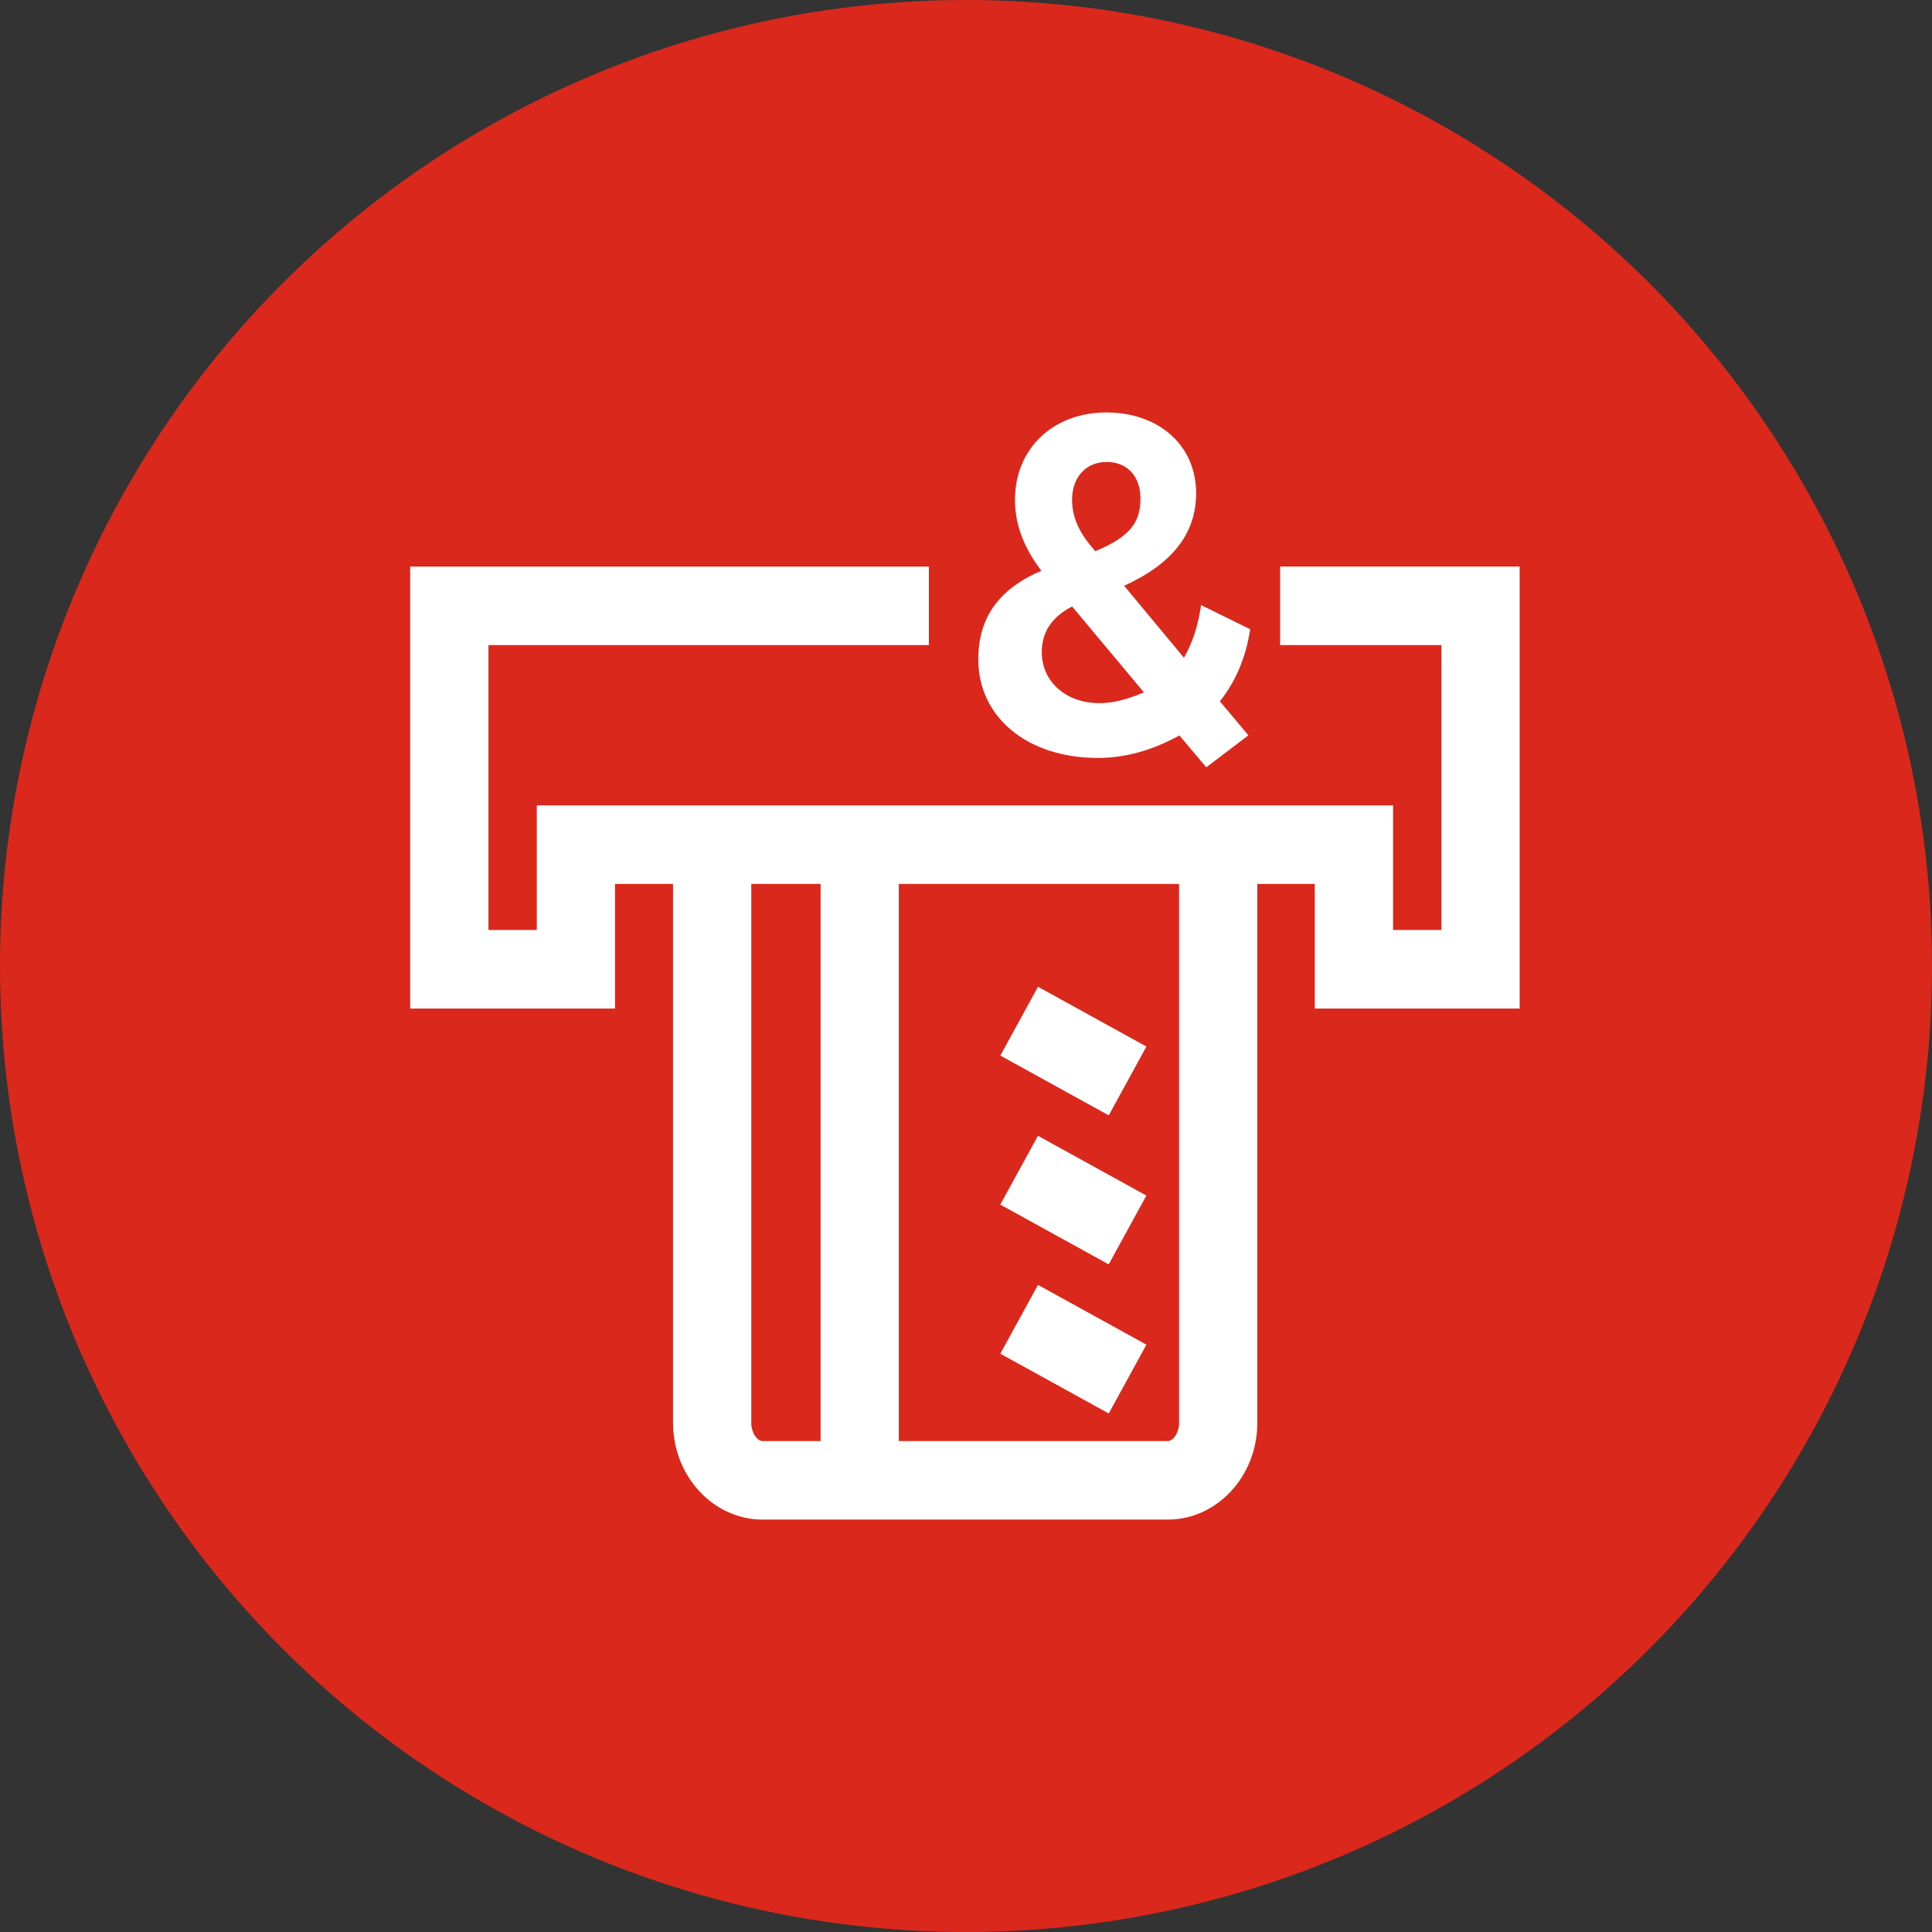
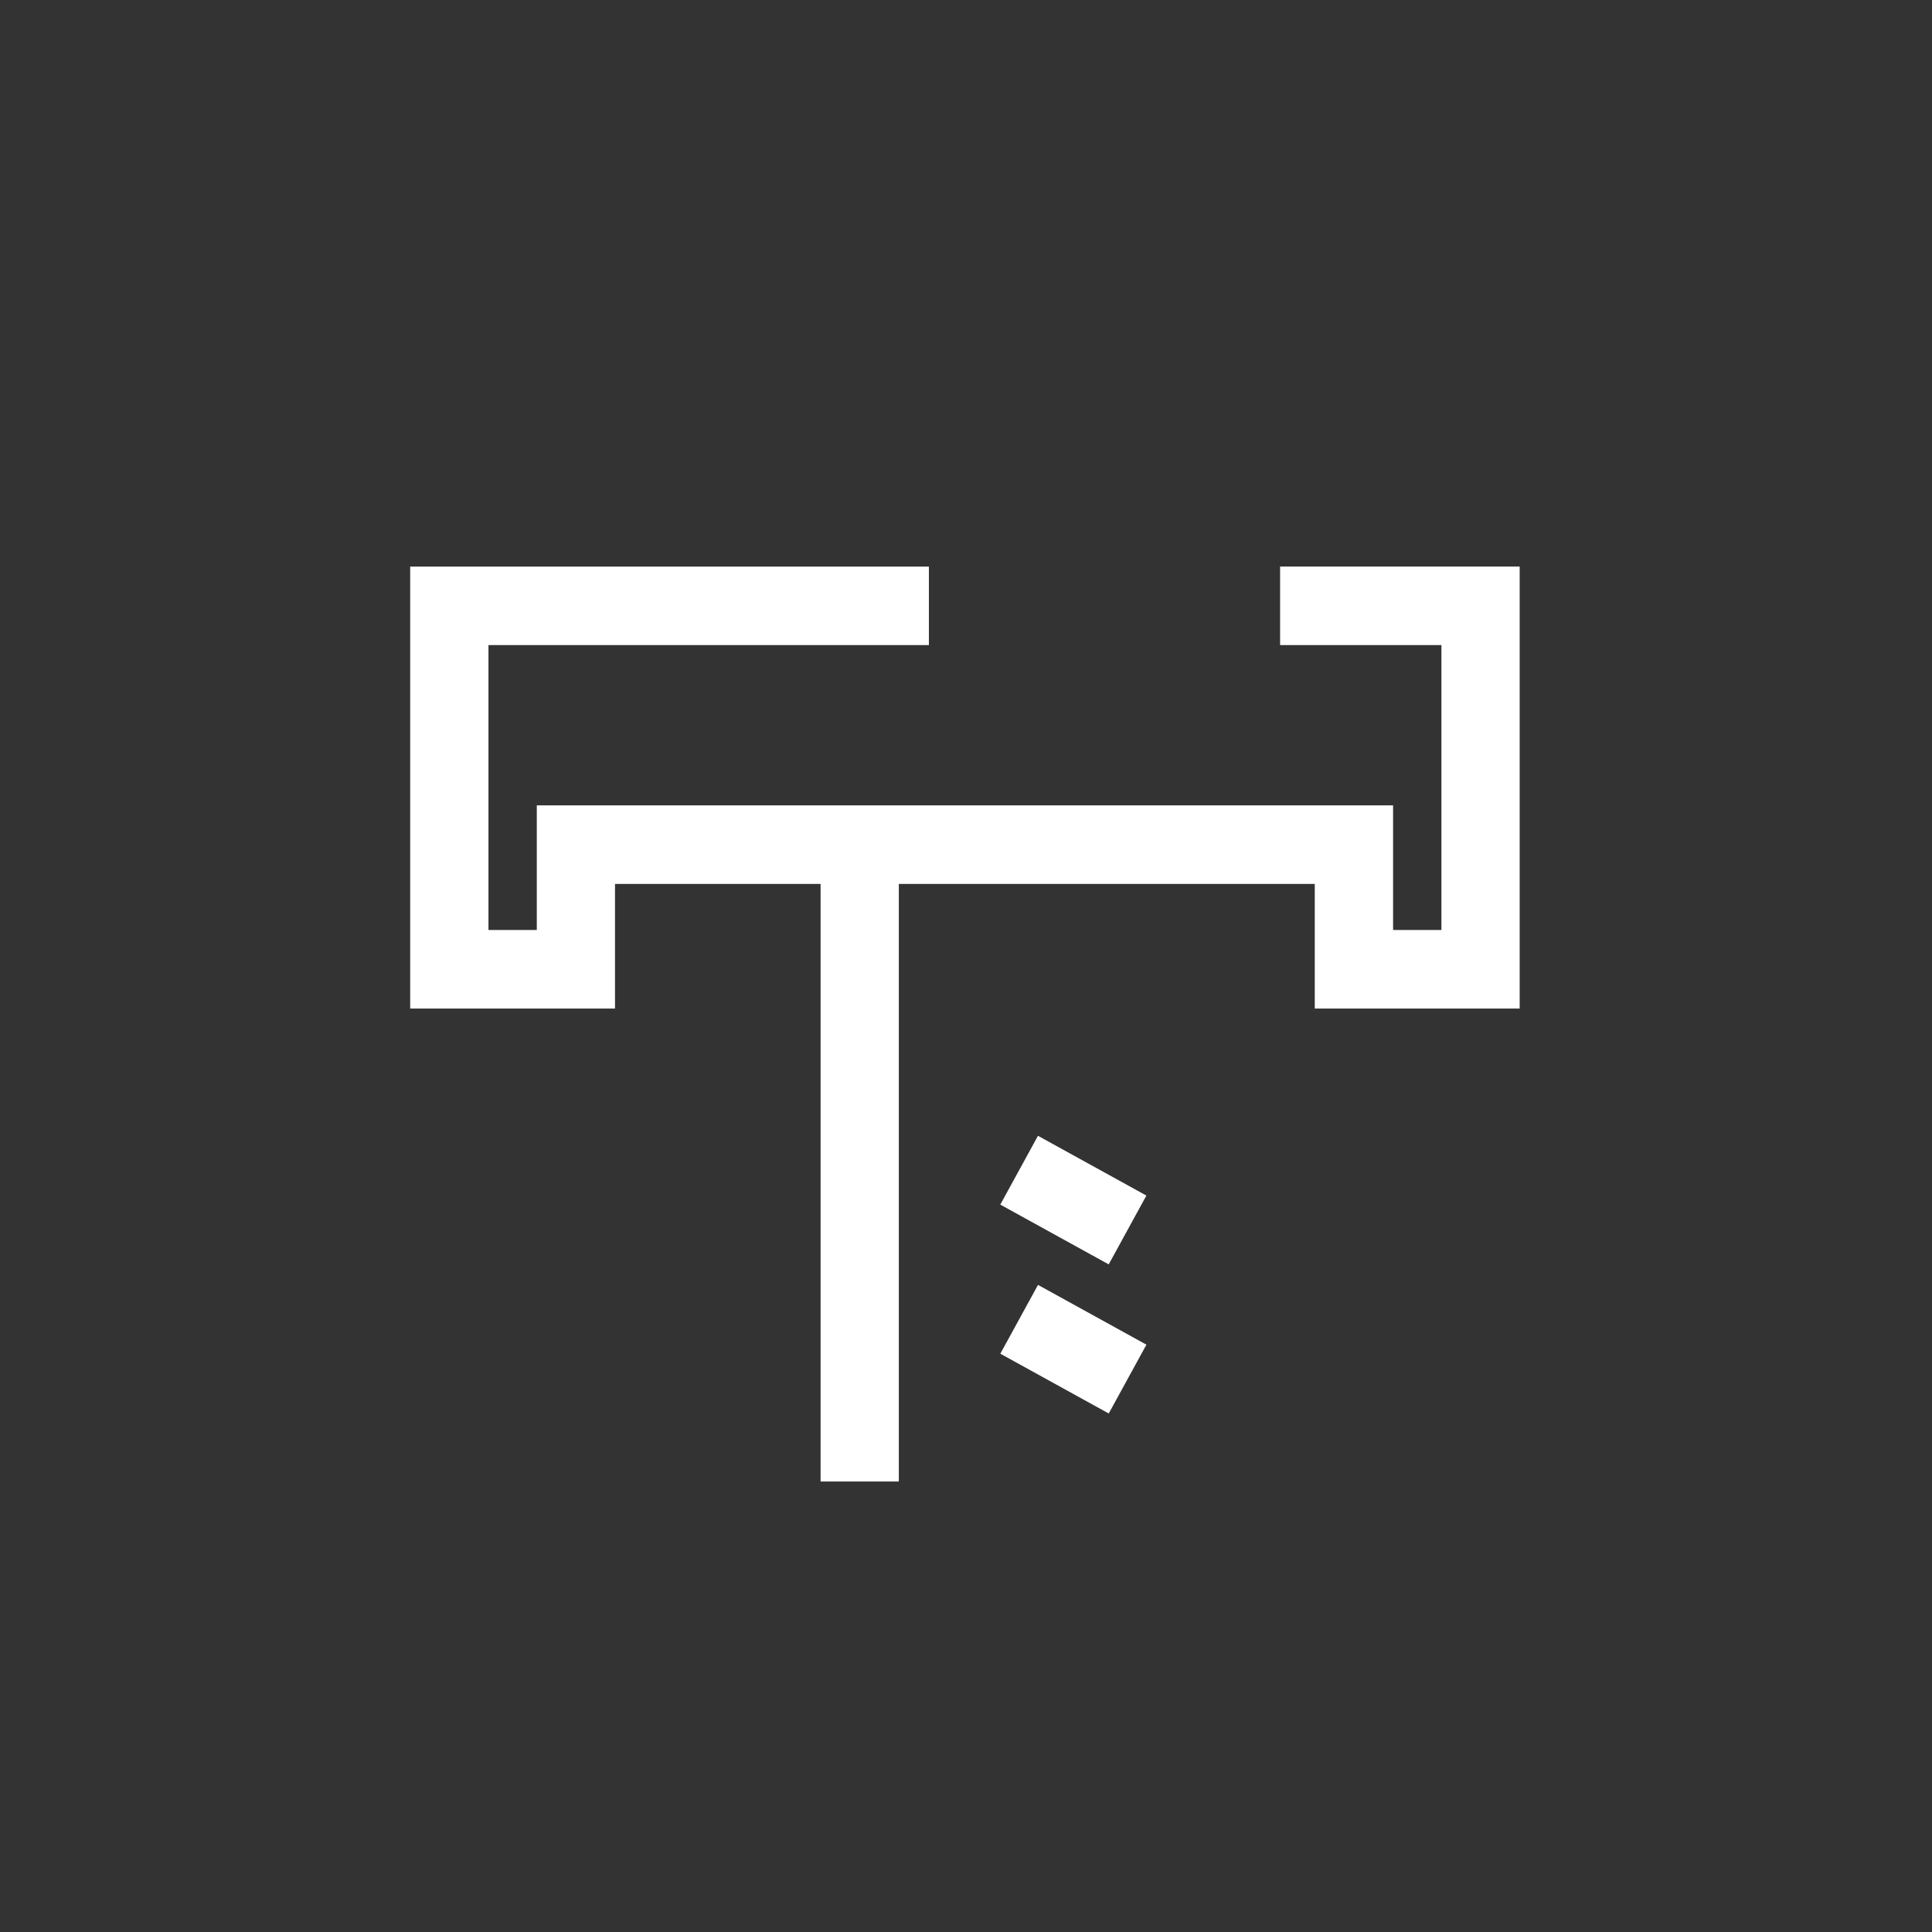
<svg xmlns="http://www.w3.org/2000/svg" id="Layer_2" viewBox="0 0 520 520">
  <rect x="0" y="0" width="520" height="520" fill="#333333" stroke="none" />
  <defs>
    <style>
      .cls-1 {
        fill: #fff;
      }

      .cls-2 {
        fill: #da291c;
      }
    </style>
  </defs>
  <g id="Orbs">
-     <circle id="Red" class="cls-2" cx="260" cy="260" r="260" />
-   </g>
+     </g>
  <g id="Icons__x28_white_x29_">
    <g id="feature-icon_x5F__x5F_atm-withdrawl">
-       <path class="cls-1" d="M288.57,163.24l19.32,23.12c-3.48,1.44-7.5,2.89-12.01,2.89-8.96,0-15.48-5.77-15.48-13.74,0-5.4,2.67-9.42,8.16-12.28M288.55,134.53c0-6.09,3.75-10.19,9.33-10.19s9.07,3.92,9.07,9.78-2.04,10.09-12.16,14.23c-3.12-3.51-6.24-7.91-6.24-13.82ZM336.48,169.36l-13.2-6.5-.09.56c-.83,5.35-2.32,9.81-4.53,13.61l-16.1-19.37c13.03-5.93,19.38-14.08,19.38-24.91,0-12.8-9.94-21.74-24.18-21.74s-24.58,9.67-24.58,23.53c0,6.54,2.33,12.79,7.11,19.09-11.43,4.83-16.98,12.63-16.98,23.84,0,15.61,13.23,26.53,32.19,26.53,7.28,0,14.65-2.03,21.93-6.05l7.24,8.57,11.34-8.61-7.68-9.15c4.19-5.23,6.99-11.82,8.11-19.08l.05-.3Z" />
-       <path class="cls-1" d="M314.31,409h-109.04c-13.3,0-24.12-11.69-24.12-26.06v-151.82h21.06v151.82c0,2.77,1.63,4.93,3.05,4.93h109.04c1.41,0,3.05-2.15,3.05-4.93v-151.82h21.06v151.82c0,14.37-10.82,26.06-24.12,26.06Z" />
      <path class="cls-1" d="M241.92,231.06h-21.06v167.69h21.06v-167.69Z" />
      <path class="cls-1" d="M279.38,345.83l-10.14,18.52,29.18,16.09,10.14-18.52-29.18-16.09Z" />
      <path class="cls-1" d="M279.37,305.7l-10.14,18.52,29.18,16.09,10.14-18.52-29.18-16.09Z" />
-       <path class="cls-1" d="M279.38,265.59l-10.14,18.52,29.18,16.09,10.14-18.52-29.18-16.09Z" />
      <path class="cls-1" d="M409,271.45h-55.13v-33.54h-188.34v33.54h-55.13v-118.95h139.61v21.13h-118.54v76.68h13.01v-33.54h230.47v33.54h13.01v-76.68h-43.42v-21.14h64.48v118.95Z" />
    </g>
  </g>
</svg>